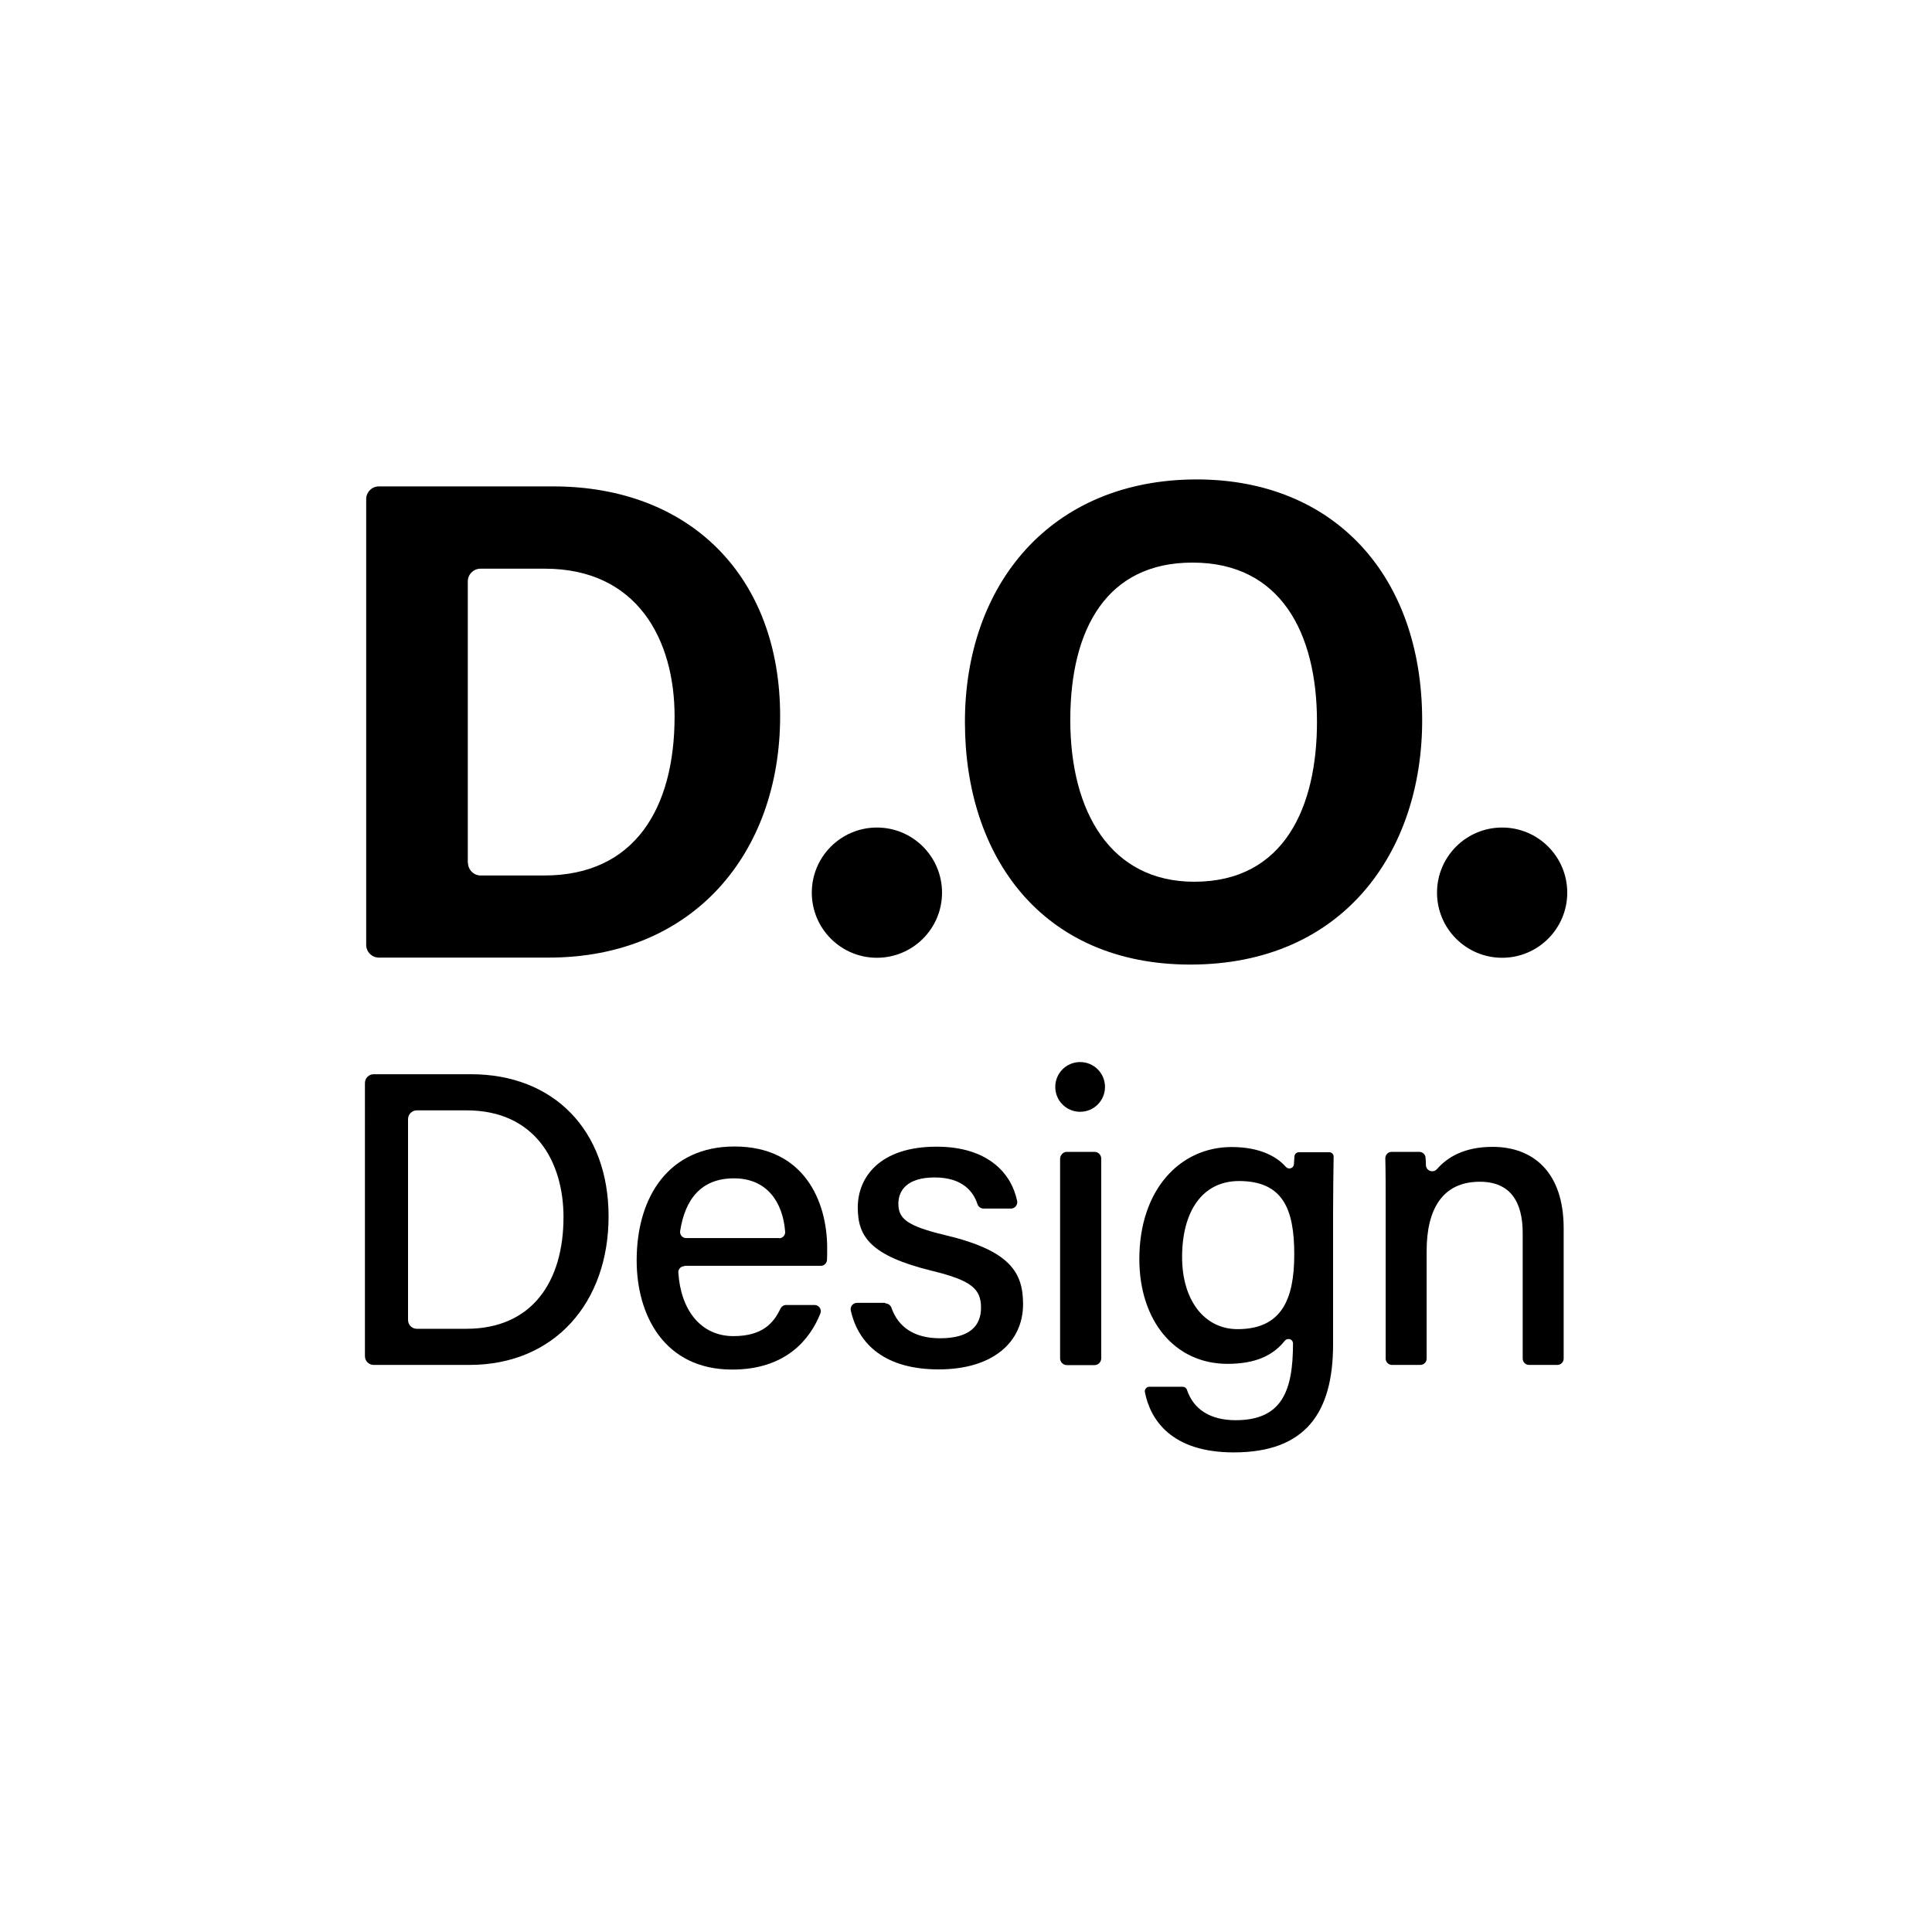
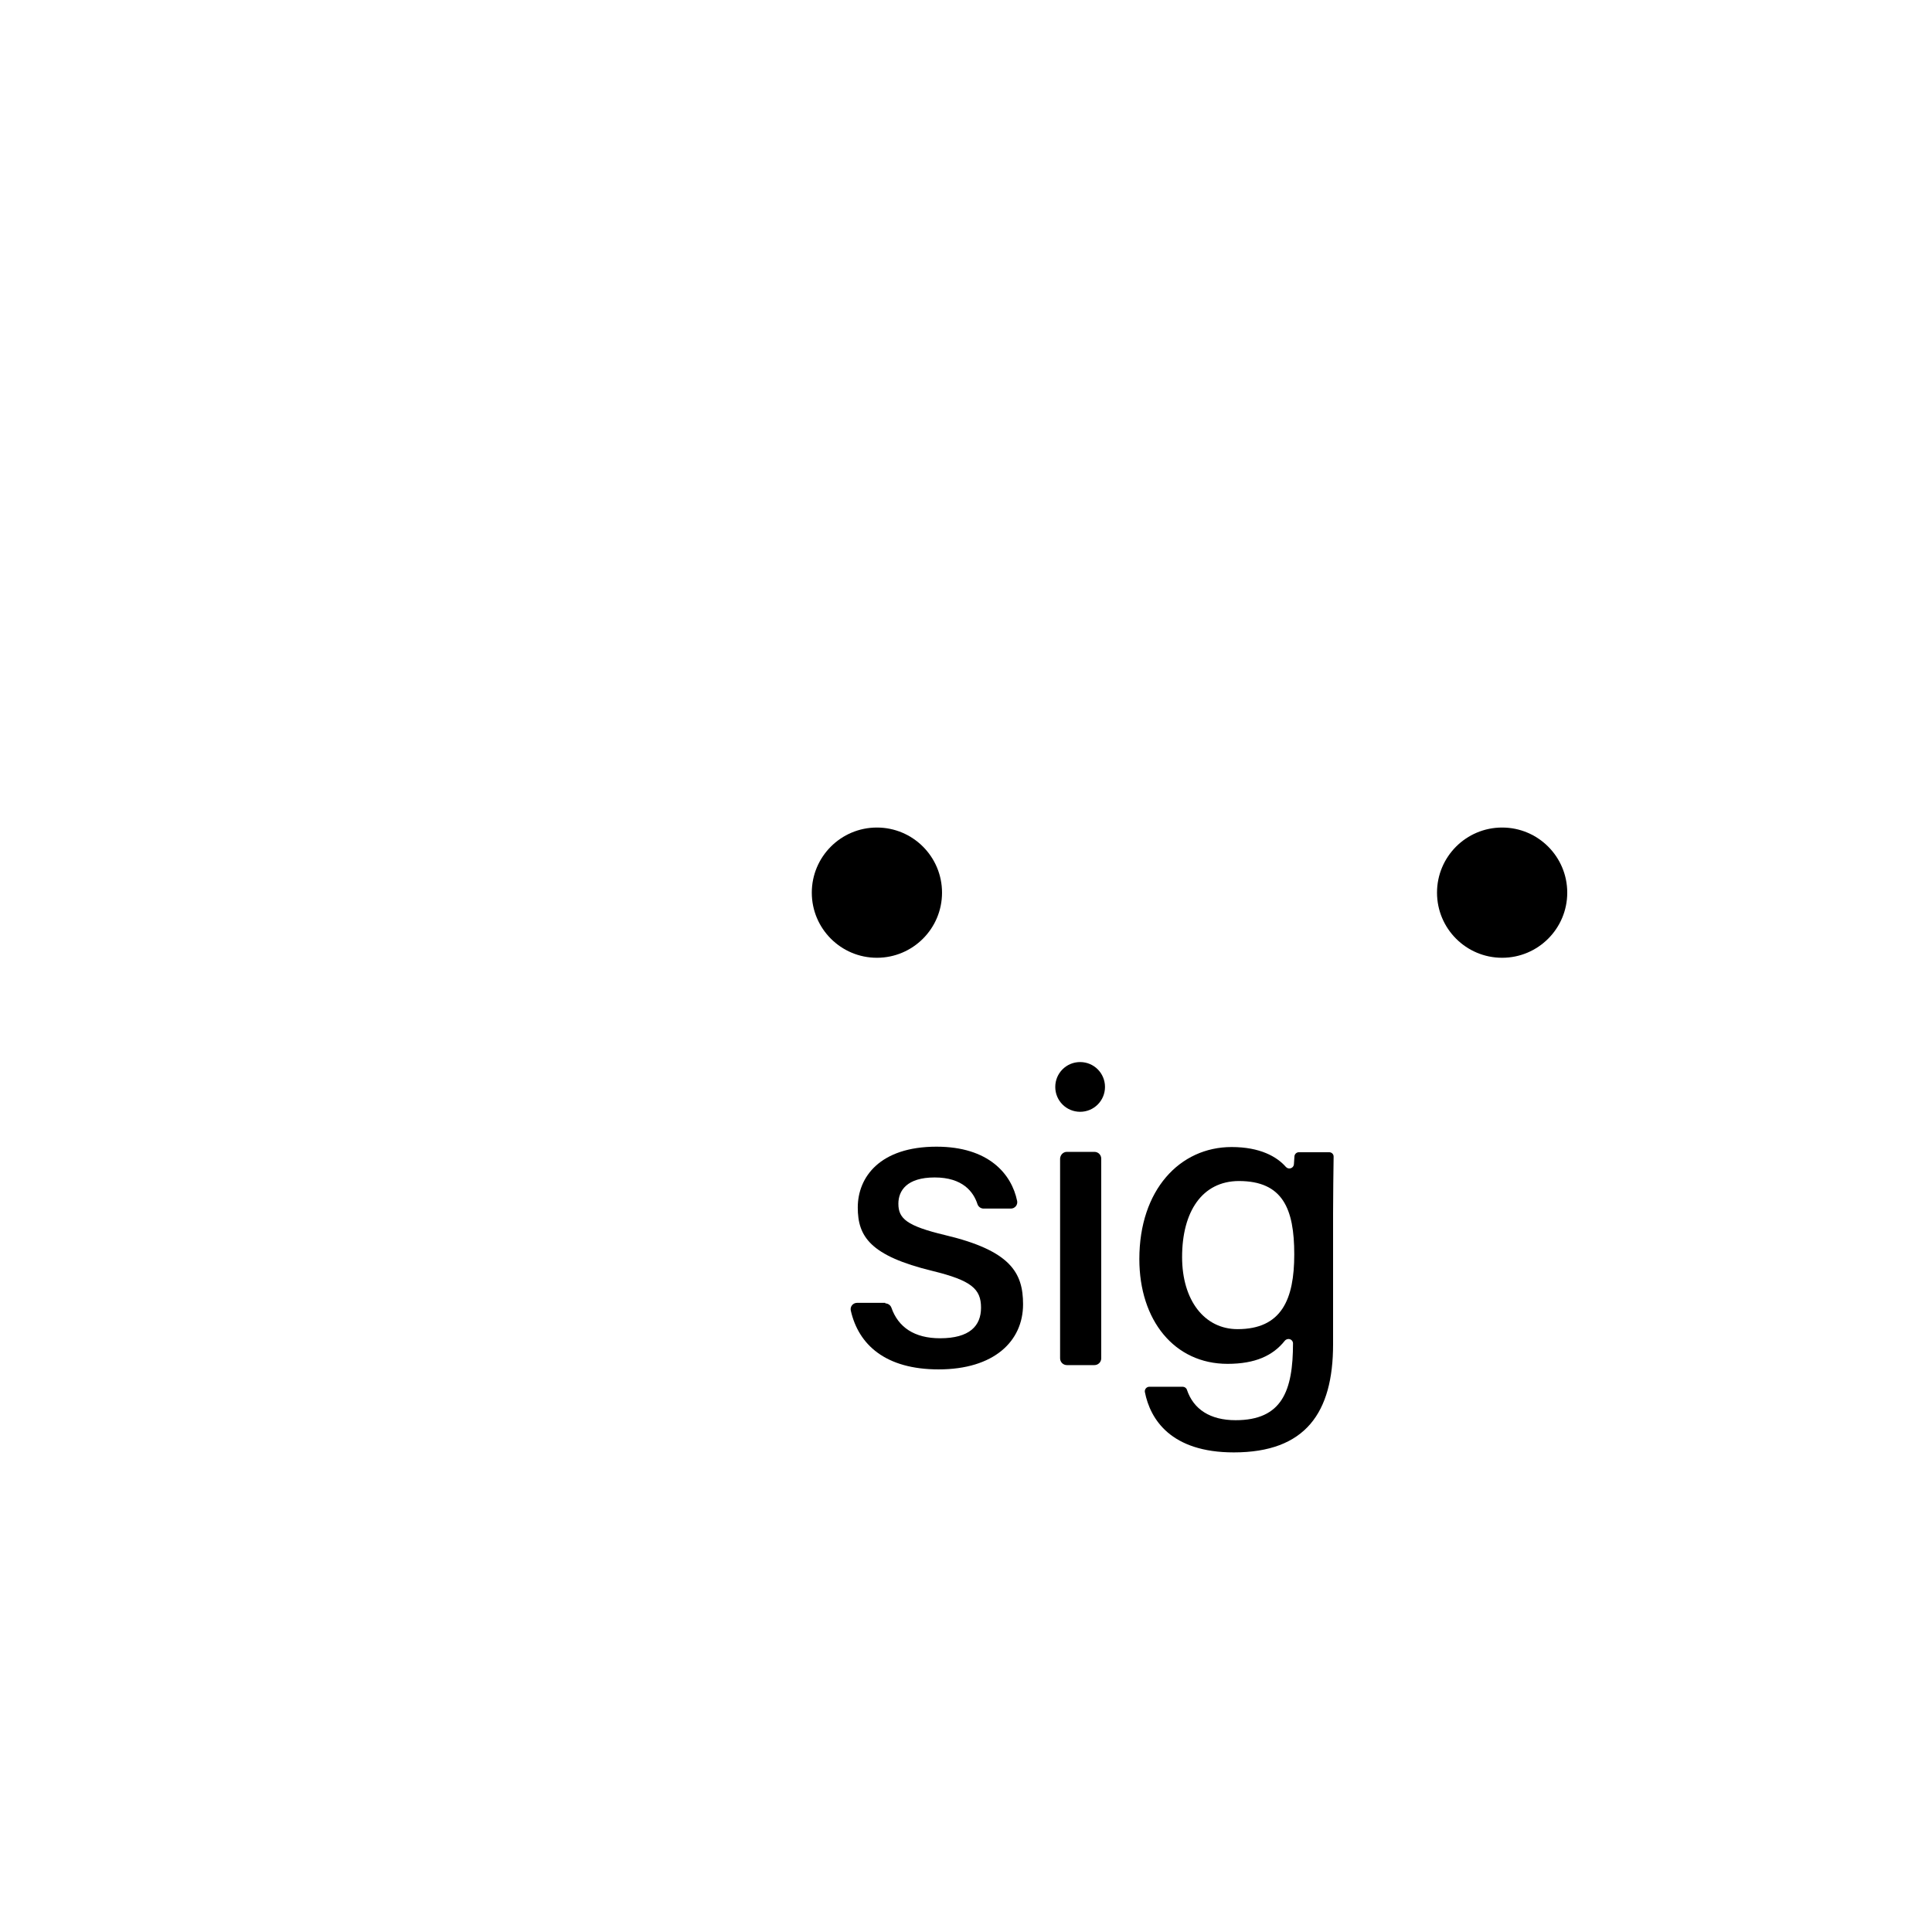
<svg xmlns="http://www.w3.org/2000/svg" version="1.1" id="Capa_1" x="0px" y="0px" viewBox="0 0 1080 1080" style="enable-background:new 0 0 1080 1080;" xml:space="preserve">
  <g>
-     <path d="M204,605.4c0-2.7,2.2-4.9,4.9-4.9h54.4c46,0,76.9,31.1,76.9,79.5c0,48-30.1,83-77.8,83h-53.5c-2.7,0-4.9-2.2-4.9-4.9V605.4   z M228.1,737.9c0,2.7,2.2,4.9,4.9,4.9h27.7c36.9,0,54.3-26.6,54.3-62.4c0-31-15.9-59.7-54.2-59.7H233c-2.7,0-4.9,2.2-4.9,4.9V737.9   z" />
-     <path d="M382.6,707.8c-2,0-3.6,1.7-3.4,3.6c1.3,20.6,12.3,35.5,30.8,35.5c16.5,0,22.6-7.6,26.3-15.4c0.6-1.2,1.8-2,3.1-2h16   c2.4,0,4.1,2.5,3.2,4.7c-5.7,14.4-19.2,31.4-49.3,31.4c-37.8,0-53.4-30.2-53.4-61c0-35.8,18.1-63.7,54.7-63.7   c38.9,0,51.8,30.6,51.8,56.8c0,2.4,0,4.6-0.1,6.6c-0.1,1.8-1.6,3.3-3.4,3.3H382.6z M435.5,692.2c2,0,3.6-1.7,3.4-3.7   c-1.3-16.8-10.4-29.8-28.6-29.8c-18.6,0-27.4,12-30.1,29.5c-0.3,2.1,1.3,3.9,3.4,3.9H435.5z" />
    <path d="M494.9,728.6c1.5,0,2.9,1,3.4,2.4c3.8,10.9,12.8,17.1,27.2,17.1c16.5,0,22.9-6.9,22.9-17.1c0-10.5-5.4-15.2-27-20.5   c-35-8.5-41.9-19.3-41.9-35.5c0-17,12.4-34,44-34c29.1,0,42,15.2,45.1,30.4c0.4,2.2-1.3,4.2-3.5,4.2h-15.3c-1.5,0-2.9-1-3.4-2.5   c-2.2-6.8-8.2-14.9-23.9-14.9c-15.6,0-20.3,7.4-20.3,14.7c0,8.3,4.7,12.4,26,17.5c36.8,8.7,43.7,21.1,43.7,38.7   c0,20.7-16.3,36.4-47.2,36.4c-29.7,0-44.8-13.8-49.1-32.9c-0.5-2.2,1.2-4.3,3.5-4.3H494.9z" />
    <path d="M596.4,643.9h15.4c2.1,0,3.8,1.7,3.8,3.8v111.6c0,2.1-1.7,3.8-3.8,3.8h-15.4c-2.1,0-3.8-1.7-3.8-3.8V647.7   C592.7,645.6,594.3,643.9,596.4,643.9z M617.7,607.6c0,7.7-6.2,13.9-13.9,13.9s-13.9-6.2-13.9-13.9c0-7.7,6.2-13.9,13.9-13.9   S617.7,599.9,617.7,607.6z" />
    <path d="M745.2,751.5c0,38.2-15.4,60.4-55.5,60.4c-35.2,0-46.7-18.5-49.7-33.7c-0.3-1.5,0.9-3,2.5-3h18.6c1.1,0,2.1,0.7,2.4,1.7   c3.7,11,13.1,17,27.2,17c26,0,32.1-16.4,32.1-43V751c0-2.4-3-3.4-4.6-1.5c-6.6,8.3-16.5,12.9-32,12.9c-29.7,0-49.3-24.3-49.3-58.6   c0-38.6,22.6-62.6,51.6-62.6c15.9,0,25.3,5.4,30.3,11.1c1.5,1.7,4.3,0.8,4.5-1.4c0.1-1.7,0.2-3.3,0.3-4.5c0.1-1.3,1.2-2.3,2.5-2.3   H743c1.4,0,2.6,1.1,2.5,2.6c-0.1,8.1-0.3,21.5-0.3,31.8V751.5z M660.8,702.7c0,24.2,12.5,40.3,31,40.3c24.6,0,31.7-16.6,31.7-41.8   c0-25.5-6.4-41-31-41C672,660.3,660.8,677.3,660.8,702.7z" />
-     <path d="M774.6,673.9c0-9,0-18.2-0.2-26.4c0-2,1.6-3.6,3.5-3.6h15.5c1.8,0,3.4,1.4,3.5,3.3c0.1,1.3,0.2,2.7,0.2,4.2   c0.2,3.2,4.1,4.5,6.2,2.1c5.9-6.7,15.3-12.4,31.1-12.4c22.6,0,39.7,14.1,39.7,45.5v72.9c0,1.9-1.6,3.5-3.5,3.5h-15.9   c-1.9,0-3.5-1.6-3.5-3.5v-70.1c0-17.1-6.5-28.8-24-28.8c-20.8,0-29.7,15.3-29.7,38.7v60.2c0,1.9-1.6,3.5-3.5,3.5h-15.9   c-1.9,0-3.5-1.6-3.5-3.5V673.9z" />
-     <path d="M204.7,279c0-3.9,3.2-7.1,7.1-7.1h97.4c76.7,0,126.9,50.5,126.9,128.4c0,76.8-48.7,135-129.3,135h-95   c-3.9,0-7.1-3.2-7.1-7.1V279z M261.6,482.3c0,3.9,3.2,7.1,7.1,7.1h35.6c50.5,0,72.8-37.6,72.8-88.9c0-43-20.9-82.6-72.5-82.6h-36   c-3.9,0-7.1,3.2-7.1,7.1V482.3z" />
-     <path d="M795,402.7c0,73.3-44,136.5-129.6,136.5c-82.7,0-126-60.1-126-135.6c0-76.7,47.8-135.6,129.7-135.6   C746.1,268.1,795,322.1,795,402.7z M598.3,402.5c0,51.4,22.6,90.4,69.3,90.4c50.7,0,68.6-42.4,68.6-89.4c0-49.8-20.4-89-69.5-89   C619,314.4,598.3,351.2,598.3,402.5z" />
    <circle cx="490.2" cy="499" r="36.4" />
    <circle cx="839.7" cy="499" r="36.4" />
  </g>
</svg>